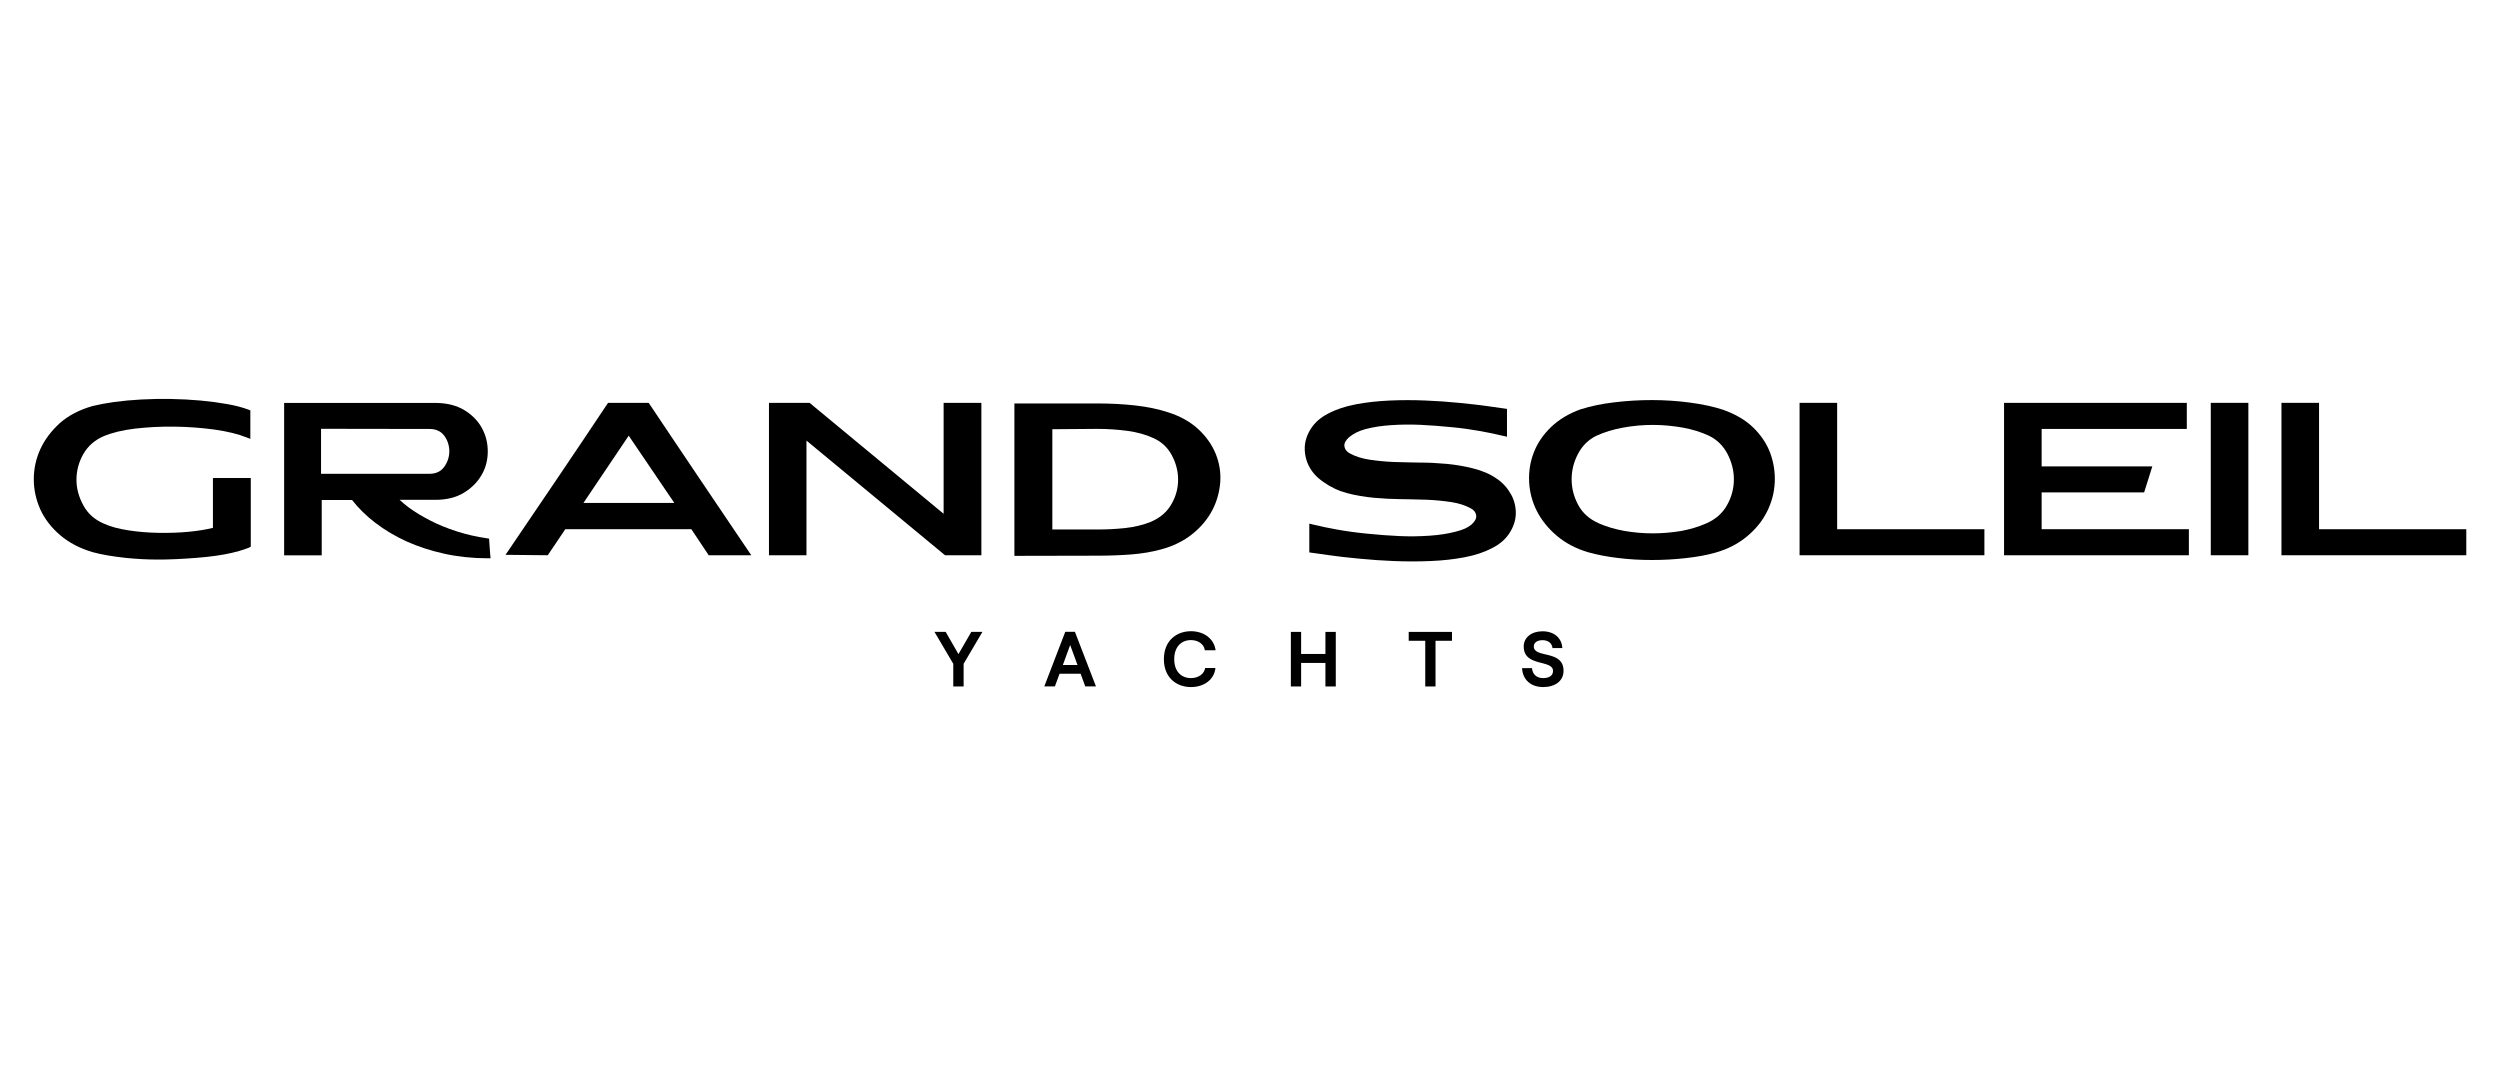
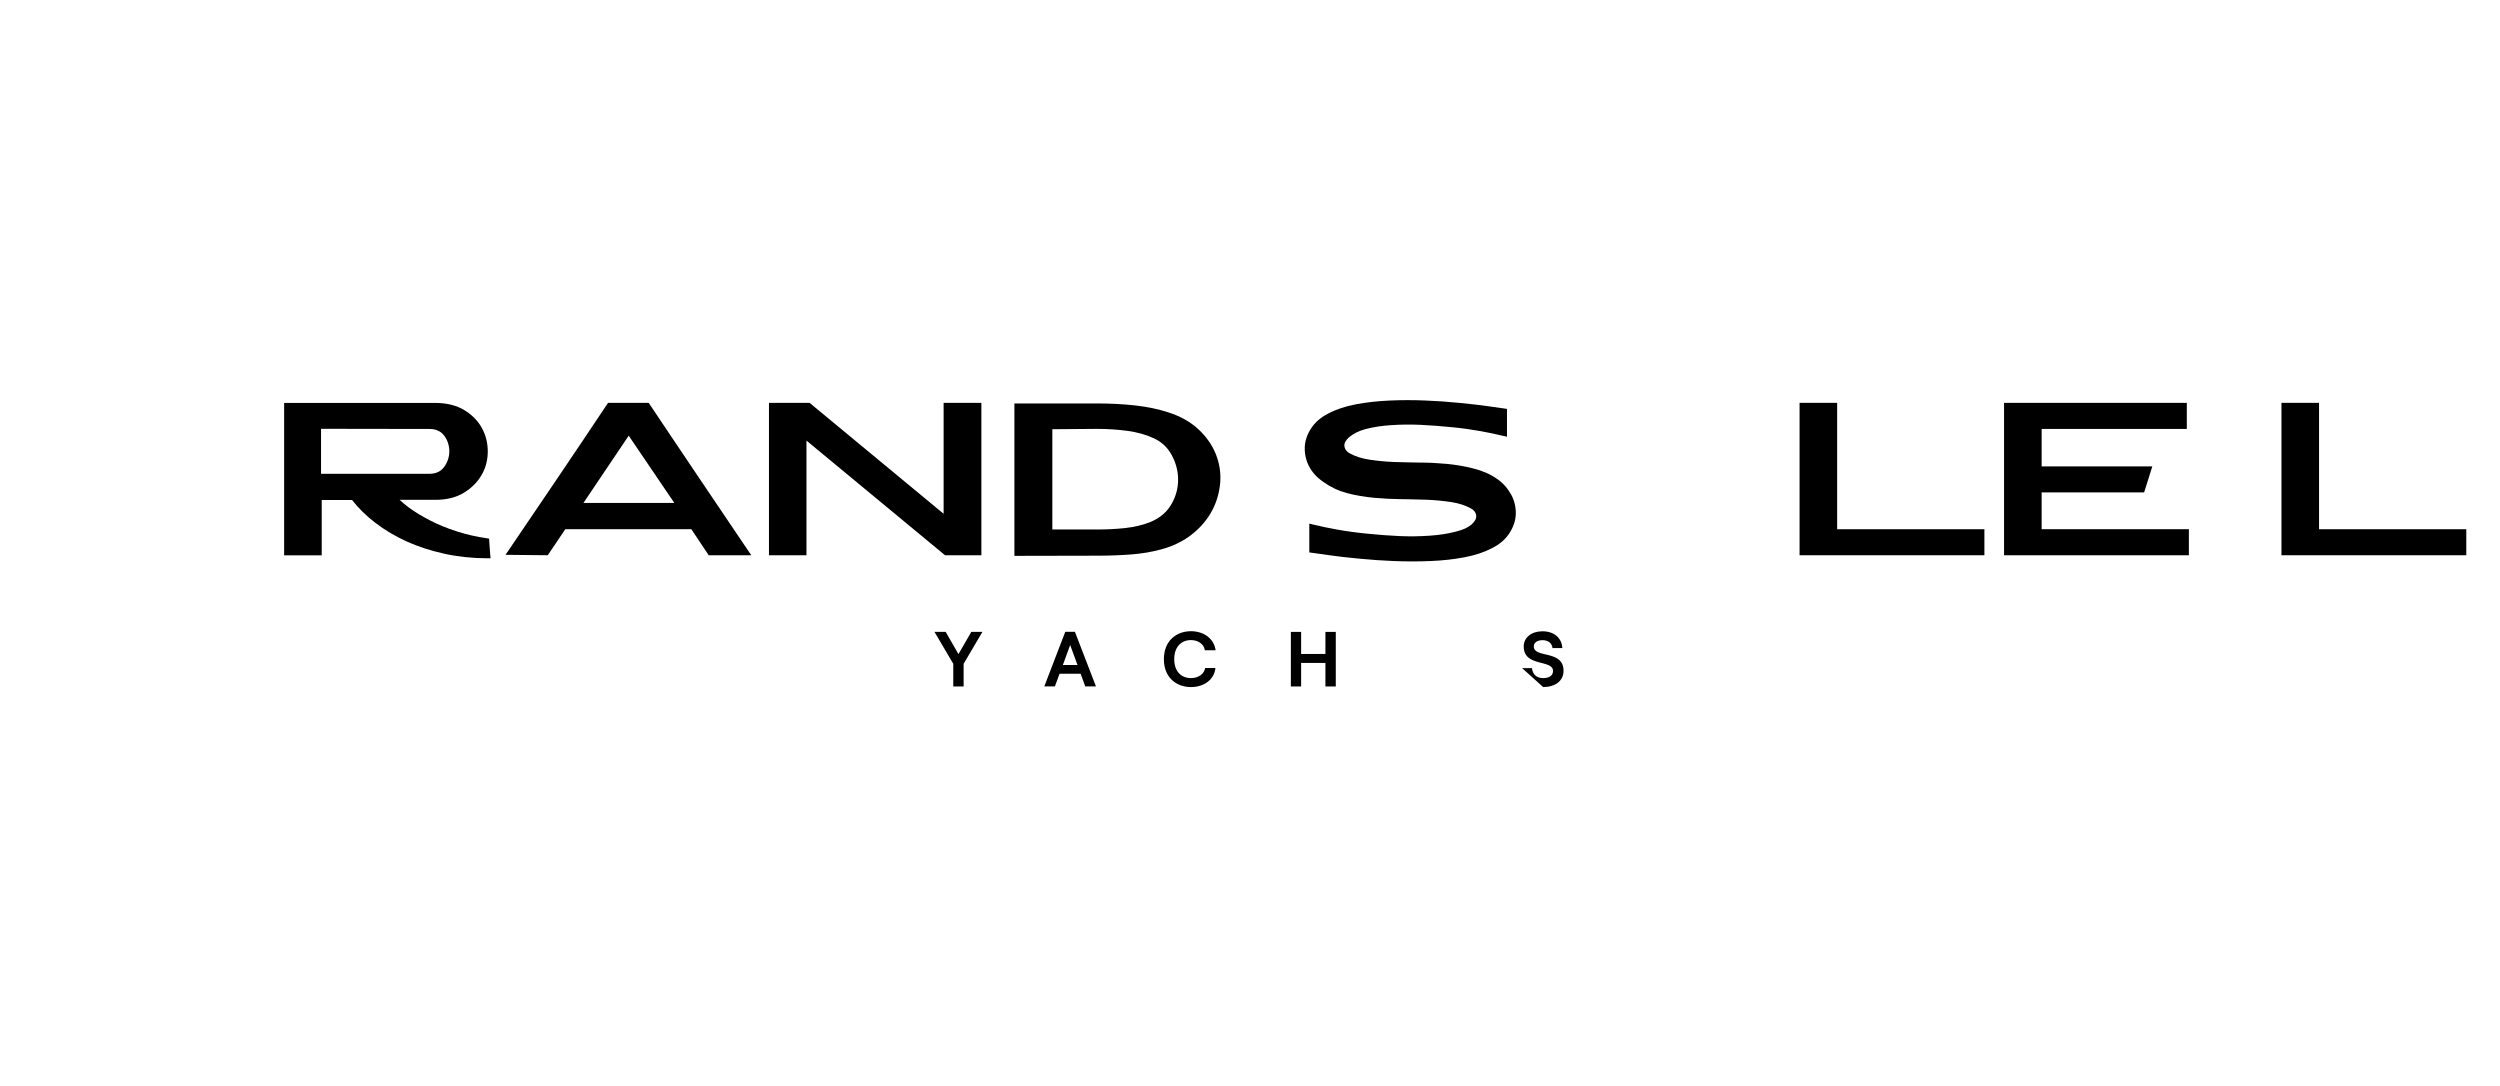
<svg xmlns="http://www.w3.org/2000/svg" version="1.1" id="Capa_1" x="0px" y="0px" viewBox="0 0 290 126" style="enable-background:new 0 0 290 126;" xml:space="preserve">
  <g>
-     <path d="M24.7,61.23c-0.8,0.2-1.72,0.35-2.75,0.45c-1.09,0.11-2.28,0.15-3.54,0.13c-1.21-0.02-2.36-0.11-3.51-0.29   c-1.13-0.17-2.09-0.43-2.88-0.79c-1.05-0.46-1.82-1.14-2.34-2.09c-0.54-0.98-0.81-1.96-0.81-2.99c0-1.05,0.27-2.05,0.79-2.97   c0.52-0.92,1.31-1.62,2.34-2.07c0.99-0.42,2.22-0.72,3.66-0.89c1.47-0.17,3.02-0.25,4.6-0.23c1.58,0.02,3.13,0.14,4.62,0.34   c1.47,0.21,2.72,0.51,3.72,0.91l0.44,0.17v-3.31l-0.21-0.08c-0.69-0.26-1.53-0.48-2.49-0.65c-0.95-0.17-2-0.31-3.1-0.41   c-1.12-0.1-2.24-0.16-3.41-0.18c-1.17-0.02-2.32,0-3.43,0.06c-1.12,0.06-2.17,0.16-3.14,0.29c-0.99,0.14-1.83,0.3-2.52,0.47   c-1.52,0.43-2.8,1.1-3.8,1.98C5.94,50,5.18,51,4.68,52.1c-0.51,1.11-0.76,2.29-0.76,3.5c0,1.21,0.26,2.38,0.76,3.5   c0.5,1.09,1.26,2.09,2.29,2.97c1.02,0.88,2.29,1.54,3.78,1.98c1.05,0.29,2.32,0.5,3.88,0.67c1.2,0.12,2.44,0.19,3.7,0.19   c0.31,0,0.63,0,0.94-0.01c1.58-0.04,3.14-0.14,4.63-0.29c1.46-0.15,2.75-0.38,3.82-0.69c0.3-0.08,0.66-0.2,1.08-0.36l0.29-0.14   v-7.97H24.7V61.23z" />
    <path d="M37.24,49.74l12.58,0.02c0.76,0,1.32,0.26,1.71,0.78c0.39,0.53,0.59,1.14,0.59,1.82c0,0.66-0.21,1.27-0.61,1.82   c-0.39,0.52-0.95,0.78-1.71,0.78H37.24V49.74z M56.81,63.61c-0.02-0.37-0.04-0.67-0.06-0.88l-0.02-0.25l-0.25-0.04   c-1.2-0.17-2.37-0.44-3.49-0.8c-1.12-0.36-2.16-0.78-3.08-1.26c-0.93-0.47-1.75-0.97-2.45-1.48c-0.43-0.32-0.8-0.62-1.1-0.92h4.16   c1.29,0,2.41-0.28,3.32-0.84c0.88-0.54,1.56-1.23,2.04-2.07c0.47-0.81,0.7-1.72,0.7-2.71c0-0.98-0.23-1.89-0.68-2.71   c-0.46-0.83-1.14-1.53-2.03-2.07c-0.9-0.55-2.01-0.83-3.32-0.84H32.96v17.68h4.36V58h3.52c0.76,0.97,1.66,1.86,2.69,2.64   c1.11,0.85,2.33,1.57,3.62,2.16c1.33,0.6,2.76,1.07,4.38,1.43c1.58,0.35,3.27,0.53,5.02,0.53h0.36l-0.04-0.36   C56.85,64.24,56.83,63.97,56.81,63.61" />
    <path d="M78.22,58.34H67.68l5.25-7.8L78.22,58.34z M84.48,60.46c-1.14-1.68-2.27-3.36-3.4-5.04c-0.92-1.37-1.84-2.74-2.77-4.12   c-0.99-1.47-1.98-2.94-2.97-4.43l-0.1-0.14h-4.7l-0.1,0.14c-2.03,3.05-4.03,6.02-5.72,8.52c-1.93,2.85-3.86,5.7-5.74,8.47   l-0.34,0.5l4.9,0.05l2.03-3.02H80.2l2.01,3.02h4.94l-0.34-0.5C86.03,62.76,85.26,61.61,84.48,60.46" />
    <polygon points="109.46,59.6 93.91,46.73 89.2,46.73 89.2,64.41 93.55,64.41 93.55,51.11 109.54,64.34 109.63,64.41 113.84,64.41    113.84,46.73 109.46,46.73  " />
    <path d="M136.66,55.64c0,1.02-0.26,1.96-0.79,2.87c-0.52,0.9-1.31,1.57-2.39,2.03c-0.92,0.36-1.91,0.6-2.93,0.71   c-1.08,0.12-2.16,0.17-3.29,0.17h-5.19V49.79l5.21-0.04c1.2,0,2.37,0.08,3.5,0.23c1.11,0.15,2.13,0.43,3.02,0.84   c0.92,0.41,1.63,1.07,2.11,1.95C136.41,53.69,136.66,54.65,136.66,55.64 M139.02,49.8c-0.91-0.85-2.08-1.51-3.48-1.96   c-1.14-0.38-2.45-0.65-3.88-0.81c-1.44-0.16-2.93-0.23-4.44-0.23h-9.55v17.68l9.59-0.02c1.43,0,2.72-0.05,3.93-0.14   c1.28-0.1,2.46-0.3,3.5-0.59c1.39-0.37,2.61-0.97,3.62-1.78c0.98-0.78,1.76-1.71,2.31-2.75c0.53-1.01,0.84-2.11,0.93-3.26   c0.08-1.13-0.1-2.24-0.53-3.3C140.59,51.59,139.92,50.64,139.02,49.8" />
-     <path d="M191.7,61.87c-1.1,0-2.19-0.1-3.25-0.28c-1.07-0.19-2.02-0.47-2.89-0.84l-0.08-0.04c-1.09-0.47-1.89-1.18-2.4-2.12   c-0.52-0.97-0.77-1.95-0.77-3c0-1.03,0.25-2.03,0.76-2.98c0.49-0.92,1.2-1.62,2.11-2.06c0.92-0.42,1.95-0.74,3.06-0.94   c1.19-0.22,2.33-0.32,3.5-0.32c1.17,0,2.31,0.11,3.5,0.32c1.09,0.2,2.11,0.52,3.01,0.94c0.92,0.45,1.63,1.15,2.12,2.07   c0.5,0.95,0.76,1.95,0.76,2.98c0,1.06-0.26,2.04-0.79,2.99c-0.52,0.94-1.33,1.65-2.4,2.12c-0.93,0.41-1.93,0.7-2.96,0.89   C193.87,61.78,192.8,61.87,191.7,61.87 M203.39,49.61c-0.89-0.87-2.06-1.56-3.49-2.07c-1.09-0.36-2.36-0.64-3.87-0.84   c-2.83-0.38-5.83-0.39-8.86-0.02c-1.4,0.17-2.65,0.43-3.74,0.78l0-0.01c-1.39,0.49-2.57,1.19-3.5,2.08   c-0.91,0.87-1.59,1.87-2.01,2.96c-0.42,1.08-0.6,2.23-0.54,3.42c0.06,1.18,0.36,2.32,0.9,3.38c0.54,1.06,1.32,2.02,2.32,2.87   c1.01,0.85,2.23,1.49,3.62,1.9c1.02,0.29,2.16,0.51,3.49,0.67c1.3,0.16,2.59,0.23,3.94,0.23c1.28,0,2.6-0.07,3.92-0.22   c1.27-0.14,2.44-0.35,3.48-0.65c1.43-0.42,2.61-1.04,3.62-1.88c1-0.84,1.76-1.77,2.3-2.85c0.54-1.06,0.84-2.2,0.9-3.38   c0.06-1.17-0.12-2.32-0.52-3.42C204.96,51.5,204.3,50.5,203.39,49.61" />
    <polygon points="213.11,46.73 208.75,46.73 208.75,64.41 230.19,64.41 230.19,61.39 213.11,61.39  " />
    <polygon points="236.83,57.12 248.72,57.12 249.67,54.1 236.83,54.1 236.83,49.76 253.67,49.76 253.67,46.73 232.47,46.73    232.47,64.41 253.91,64.41 253.91,61.39 236.83,61.39  " />
-     <rect x="256.45" y="46.73" width="4.36" height="17.68" />
    <polygon points="269.01,61.39 269.01,46.73 264.65,46.73 264.65,64.41 286.09,64.41 286.09,61.39  " />
    <path d="M175.32,57.42c-0.38-0.71-0.93-1.37-1.68-1.88c-0.84-0.59-1.73-0.94-2.74-1.2c-0.98-0.25-2.01-0.43-3.07-0.53   c-1.1-0.1-2.1-0.15-3.07-0.15c0,0-2.1-0.03-3.1-0.07c-0.93-0.04-1.88-0.13-2.81-0.27c-0.86-0.13-1.61-0.37-2.26-0.72   c-0.39-0.2-0.6-0.5-0.64-0.84c-0.04-0.34,0.14-0.68,0.55-1.05c0.46-0.38,1.11-0.73,1.92-0.94c0.88-0.23,1.84-0.38,2.92-0.45   c1.14-0.08,2.3-0.09,3.44-0.04c1.1,0.05,2.24,0.14,3.6,0.27c1.19,0.11,2.29,0.27,3.36,0.46c0.92,0.17,1.8,0.35,2.67,0.56l0.4,0.09   v-3.23l-0.28-0.04c-0.48-0.06-1.22-0.17-2.06-0.29c-0.83-0.12-1.82-0.23-3.21-0.37c-1.31-0.13-2.62-0.22-3.89-0.27   c-1.38-0.06-2.77-0.06-4.13,0c-1.41,0.06-2.73,0.21-3.91,0.43c-1.28,0.24-2.35,0.6-3.27,1.09c-0.85,0.43-1.52,1.01-1.98,1.72   c-0.46,0.71-0.71,1.47-0.73,2.2c-0.02,0.75,0.15,1.54,0.52,2.23c0.38,0.71,0.93,1.3,1.69,1.81c0.84,0.59,1.73,1.01,2.73,1.27   c0.98,0.26,2.01,0.43,3.07,0.53c1.1,0.1,2.1,0.15,3.07,0.16c0,0,2.1,0.03,3.1,0.07c0.93,0.04,1.88,0.13,2.81,0.27   c0.86,0.13,1.61,0.37,2.26,0.72c0.39,0.2,0.6,0.5,0.64,0.84c0.04,0.34-0.14,0.68-0.55,1.05c-0.46,0.38-0.97,0.6-1.82,0.82   c-0.91,0.24-1.9,0.39-3.03,0.47c-1.18,0.08-2.38,0.1-3.57,0.04c-1.14-0.05-2.32-0.14-3.73-0.28c-1.23-0.12-2.37-0.28-3.48-0.48   c-0.96-0.17-1.86-0.36-2.77-0.58l-0.41-0.1v3.34l0.29,0.04c0.5,0.07,1.26,0.17,2.14,0.3c0.86,0.13,1.89,0.24,3.32,0.38   c1.36,0.13,2.71,0.23,4.03,0.28c1.43,0.06,2.87,0.06,4.28,0c1.47-0.06,2.73-0.21,3.91-0.43c1.28-0.24,2.35-0.6,3.27-1.09   c0.85-0.43,1.52-1.01,1.98-1.72c0.46-0.71,0.71-1.47,0.73-2.2C175.86,58.9,175.69,58.11,175.32,57.42" />
    <polygon points="110.58,77 108.4,73.3 109.7,73.3 111.18,75.88 112.67,73.3 113.96,73.3 111.78,77 111.78,79.63 110.58,79.63  " />
    <path d="M124.99,77.14l-0.85-2.32l-0.85,2.32H124.99z M125.35,78.15h-2.44l-0.54,1.47h-1.23l2.43-6.33h1.12l2.44,6.33h-1.24   L125.35,78.15z" />
    <path d="M135.01,76.46c0-2.15,1.48-3.24,3.14-3.24c1.53,0,2.69,0.9,2.86,2.21h-1.25c-0.09-0.7-0.76-1.18-1.61-1.18   c-1.1,0-1.94,0.77-1.94,2.21s0.83,2.2,1.94,2.2c0.87,0,1.54-0.48,1.65-1.17h1.19c-0.13,1.31-1.28,2.21-2.84,2.21   C136.47,79.7,135.01,78.61,135.01,76.46" />
    <polygon points="154.95,73.3 154.95,79.63 153.75,79.63 153.75,76.9 150.93,76.9 150.93,79.63 149.74,79.63 149.74,73.3    150.93,73.3 150.93,75.86 153.75,75.86 153.75,73.3  " />
-     <polygon points="165.33,74.33 163.41,74.33 163.41,73.3 168.43,73.3 168.43,74.33 166.52,74.33 166.52,79.63 165.33,79.63  " />
-     <path d="M176.56,77.5h1.15c0.06,0.71,0.53,1.16,1.29,1.16c0.68,0,1.15-0.27,1.15-0.83c0-1.36-3.4-0.42-3.4-2.84   c0-1.04,0.9-1.76,2.18-1.76c1.34,0,2.24,0.77,2.3,1.95h-1.14c-0.05-0.55-0.49-0.92-1.16-0.92c-0.62,0-1.01,0.29-1.01,0.73   c0,1.4,3.45,0.35,3.45,2.82c0,1.18-0.97,1.89-2.36,1.89C177.56,79.7,176.62,78.83,176.56,77.5" />
+     <path d="M176.56,77.5h1.15c0.06,0.71,0.53,1.16,1.29,1.16c0.68,0,1.15-0.27,1.15-0.83c0-1.36-3.4-0.42-3.4-2.84   c0-1.04,0.9-1.76,2.18-1.76c1.34,0,2.24,0.77,2.3,1.95h-1.14c-0.05-0.55-0.49-0.92-1.16-0.92c-0.62,0-1.01,0.29-1.01,0.73   c0,1.4,3.45,0.35,3.45,2.82c0,1.18-0.97,1.89-2.36,1.89" />
  </g>
</svg>